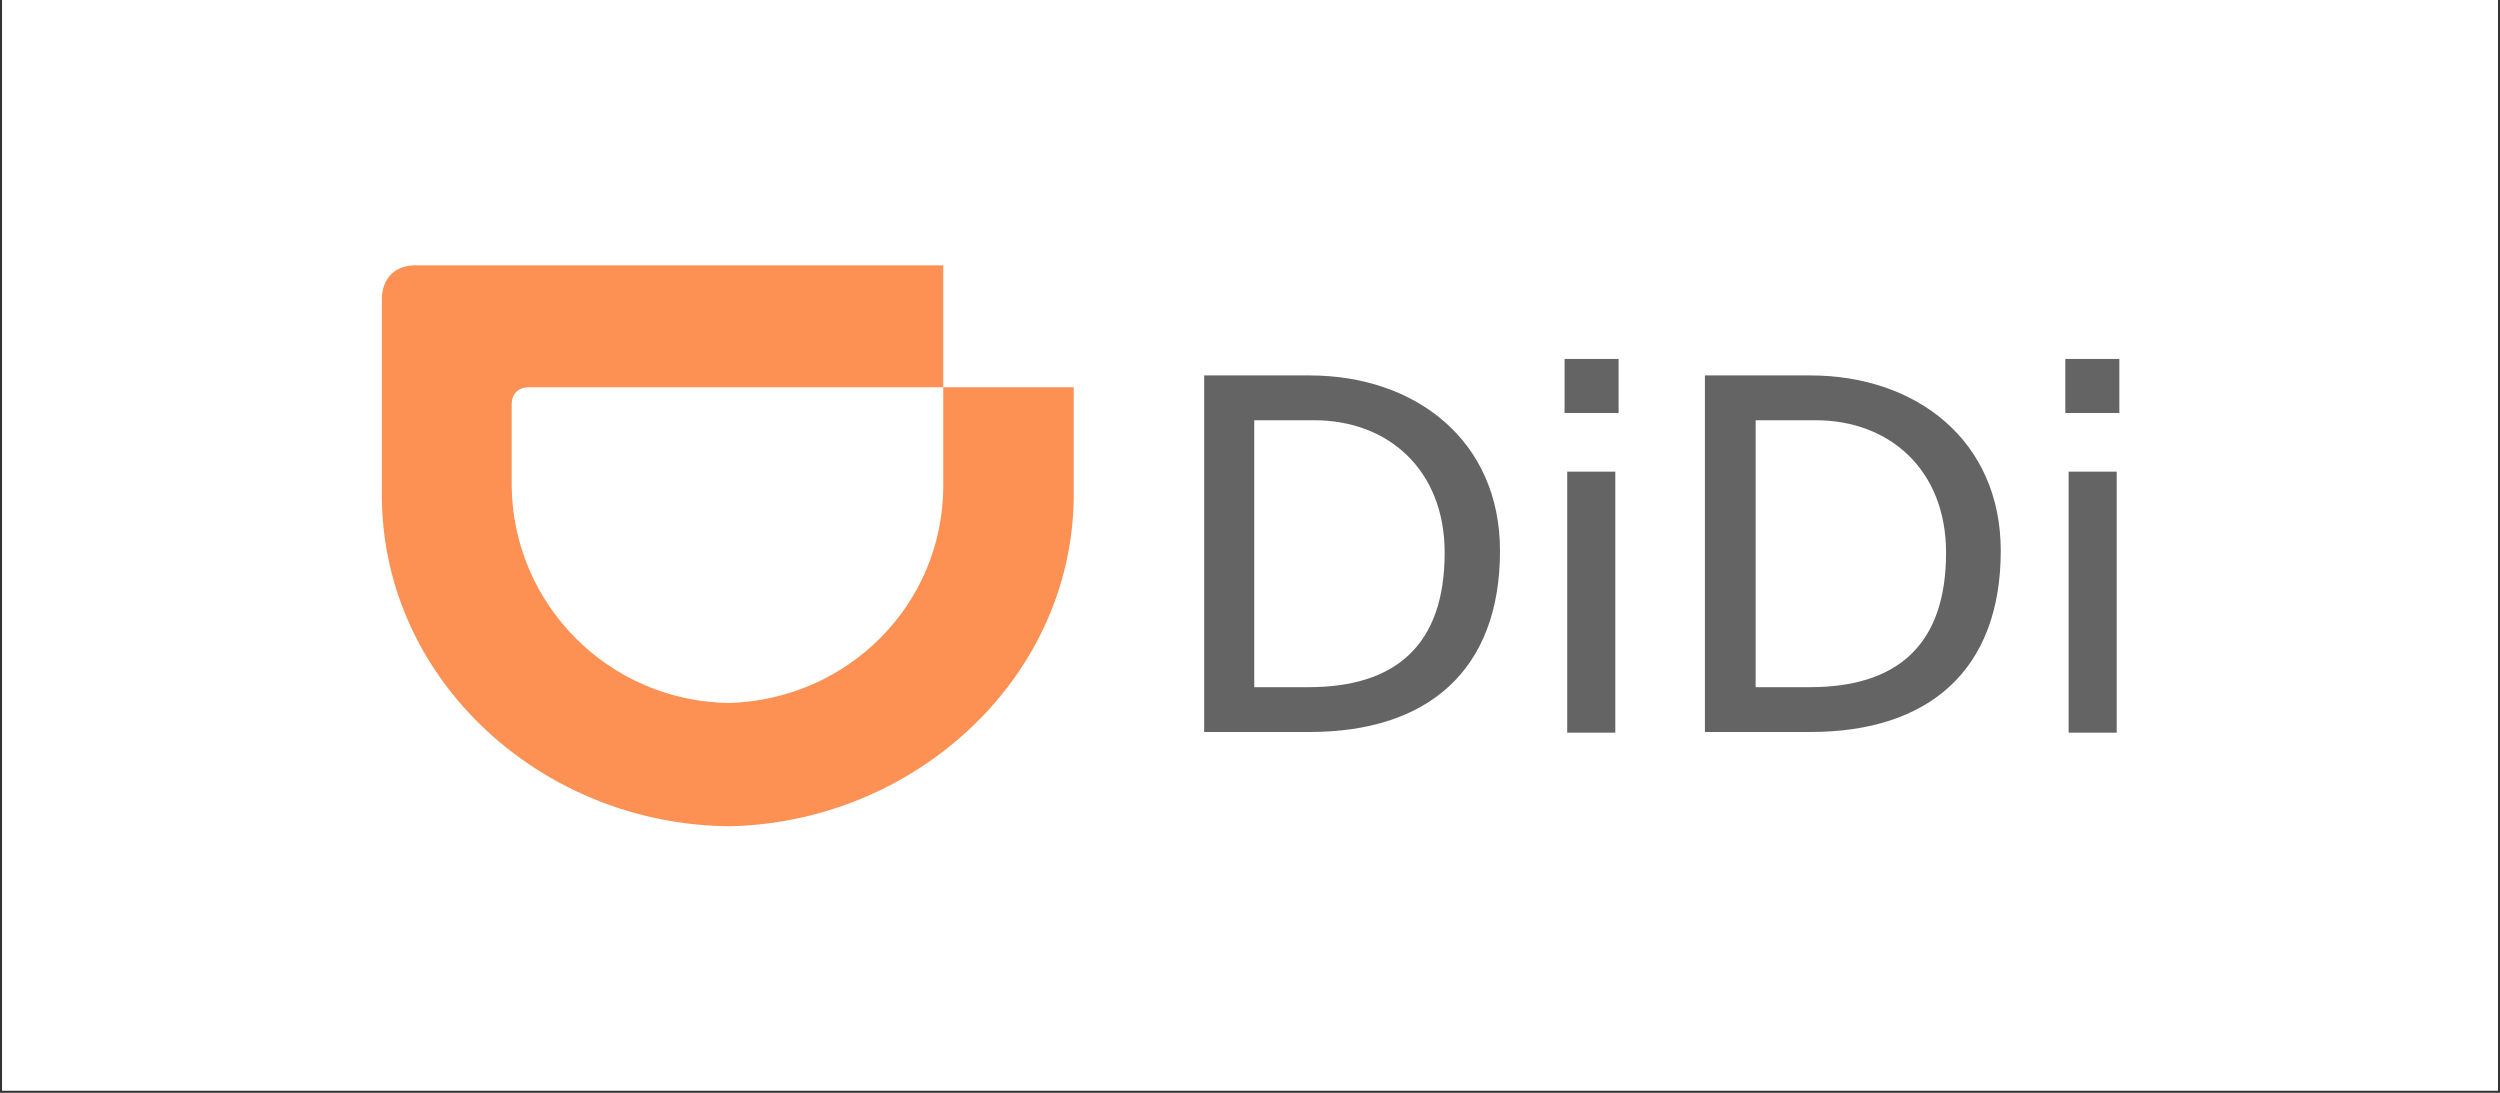
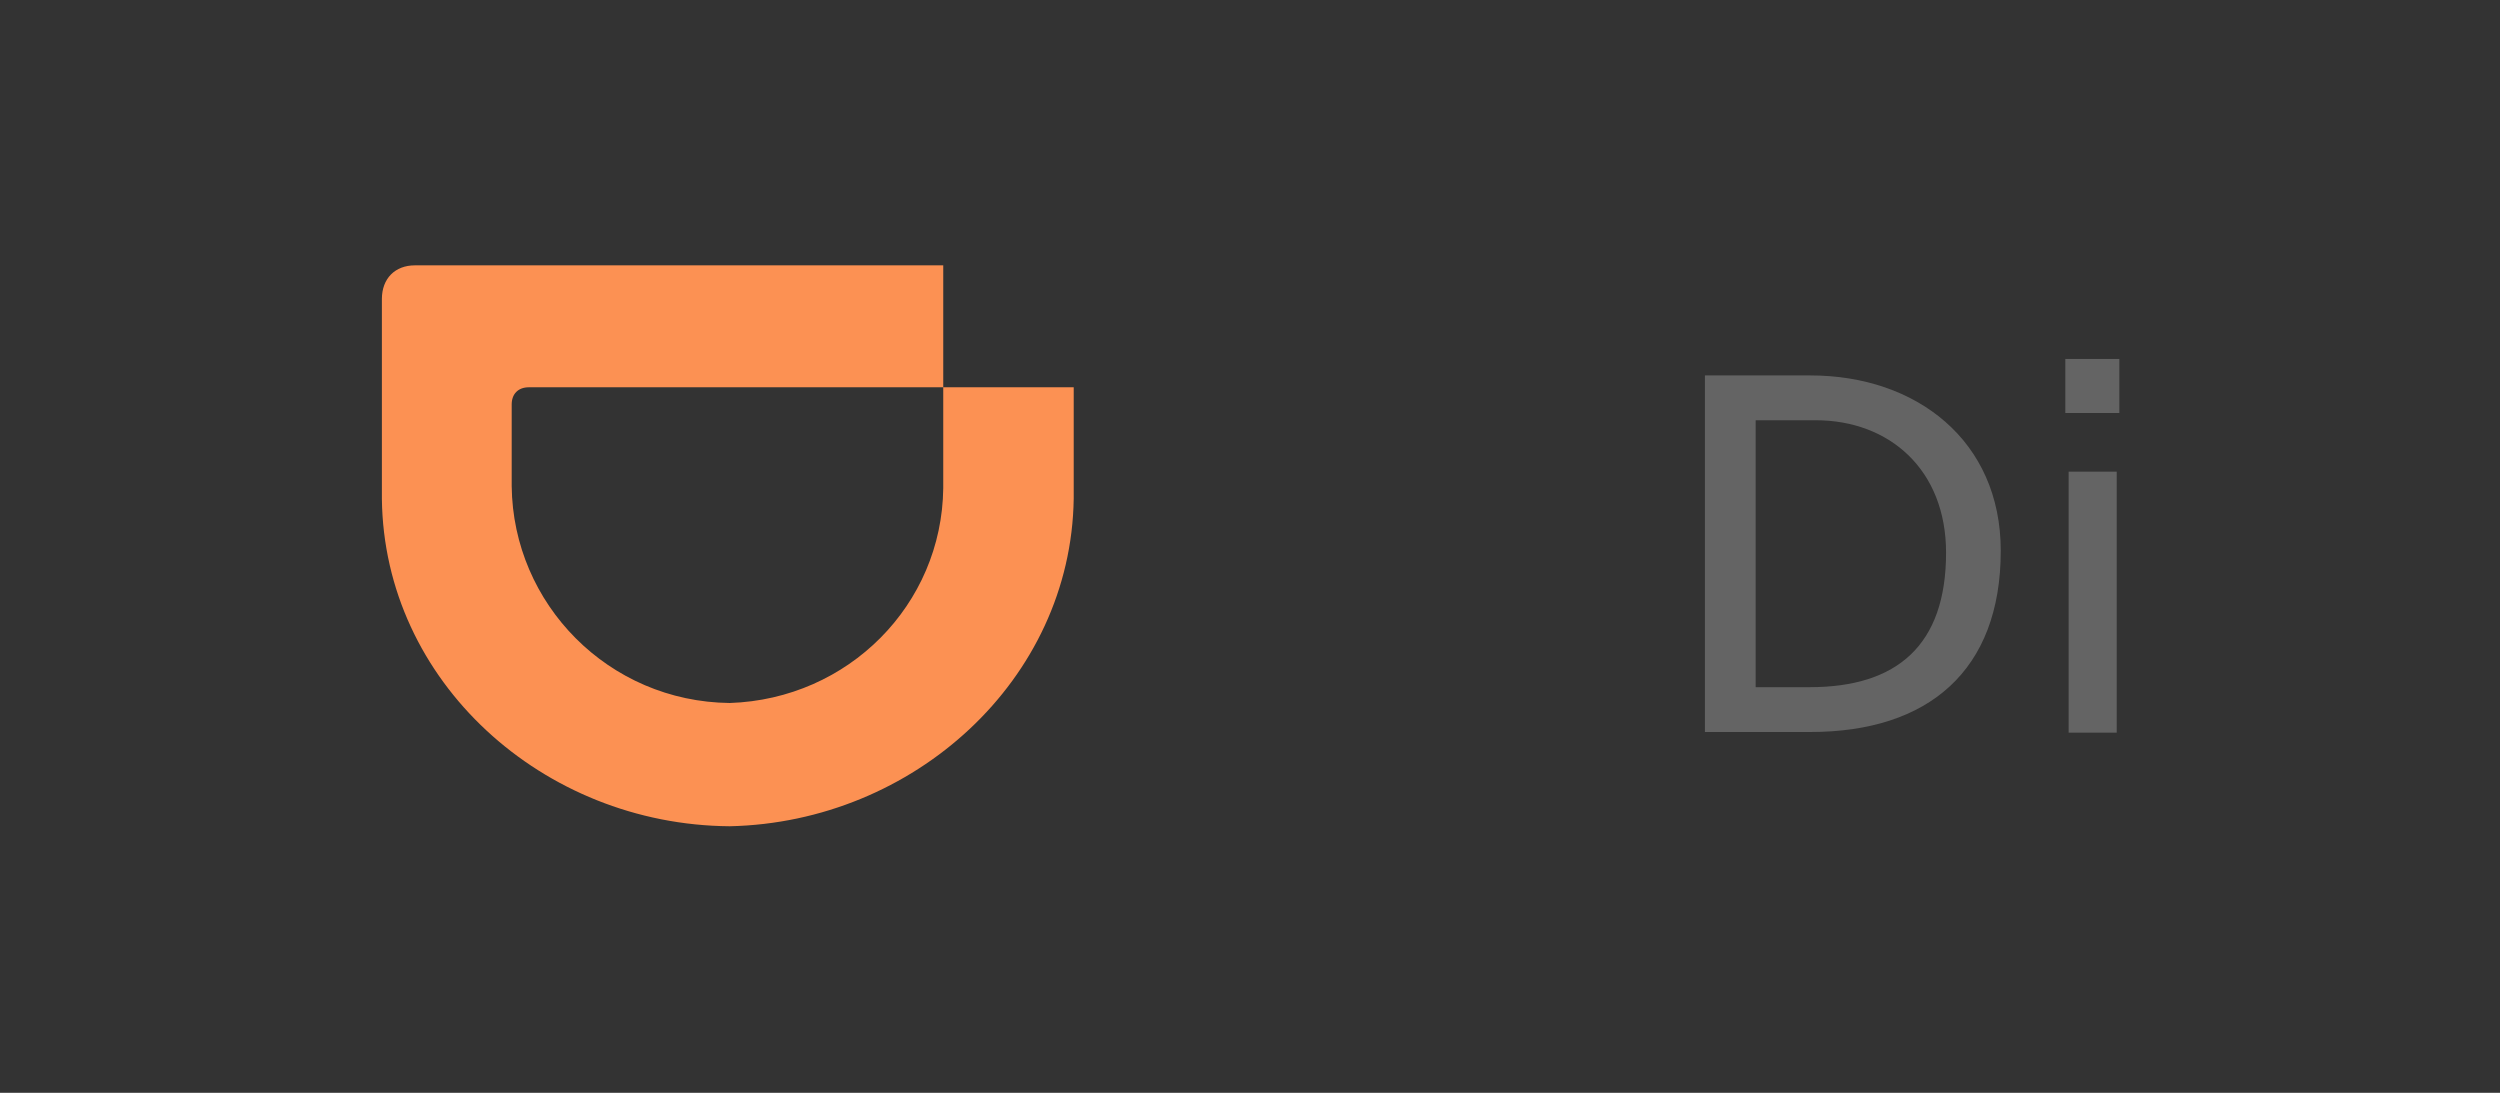
<svg xmlns="http://www.w3.org/2000/svg" width="1018" height="445" viewBox="0 0 1018 445" fill="none">
  <rect x="0" y="0" width="1018" height="445" fill="#333333" stroke="none" />
-   <rect x="0.826" width="1016.35" height="444.152" fill="white" />
-   <path d="M490.337 152.873H533.265C576.46 152.873 610.802 179.443 610.802 224.264C610.802 273.11 581.29 298.07 533.265 298.07H490.337V152.873ZM510.996 279.82H532.728C568.411 279.82 588.265 262.643 588.265 225.069C588.265 191.252 565.192 171.123 535.143 171.123H510.728V279.82H510.996Z" fill="#646464" />
-   <path d="M659.095 168.17H637.095V146.163H659.095V168.17ZM638.168 192.057H657.754V298.339H638.168V192.057Z" fill="#646464" />
  <path d="M694.242 152.873H737.17C780.365 152.873 814.707 179.443 814.707 224.264C814.707 273.11 785.194 298.07 737.17 298.07H694.242V152.873ZM715.169 279.82H736.901C772.585 279.82 792.438 262.643 792.438 225.069C792.438 191.252 769.365 171.123 739.316 171.123H714.901V279.82H715.169Z" fill="#646464" />
  <path d="M863 168.17H841V146.163H863V168.17ZM842.341 192.057H861.927V298.339H842.341V192.057Z" fill="#646464" />
  <path fill-rule="evenodd" clip-rule="evenodd" d="M297.165 286.261C345.458 284.651 383.556 246.271 384.092 198.767V157.703H437.215V203.061C436.142 276.868 372.019 334.839 297.165 336.45C220.969 335.913 156.309 277.404 155.504 203.061V121.74C155.504 113.419 160.87 108.052 168.919 108.052H384.092V157.703H215.334C211.042 157.703 208.359 160.387 208.359 164.682V197.962C208.895 246.003 247.798 285.725 297.165 286.261Z" fill="#FC9153" />
</svg>